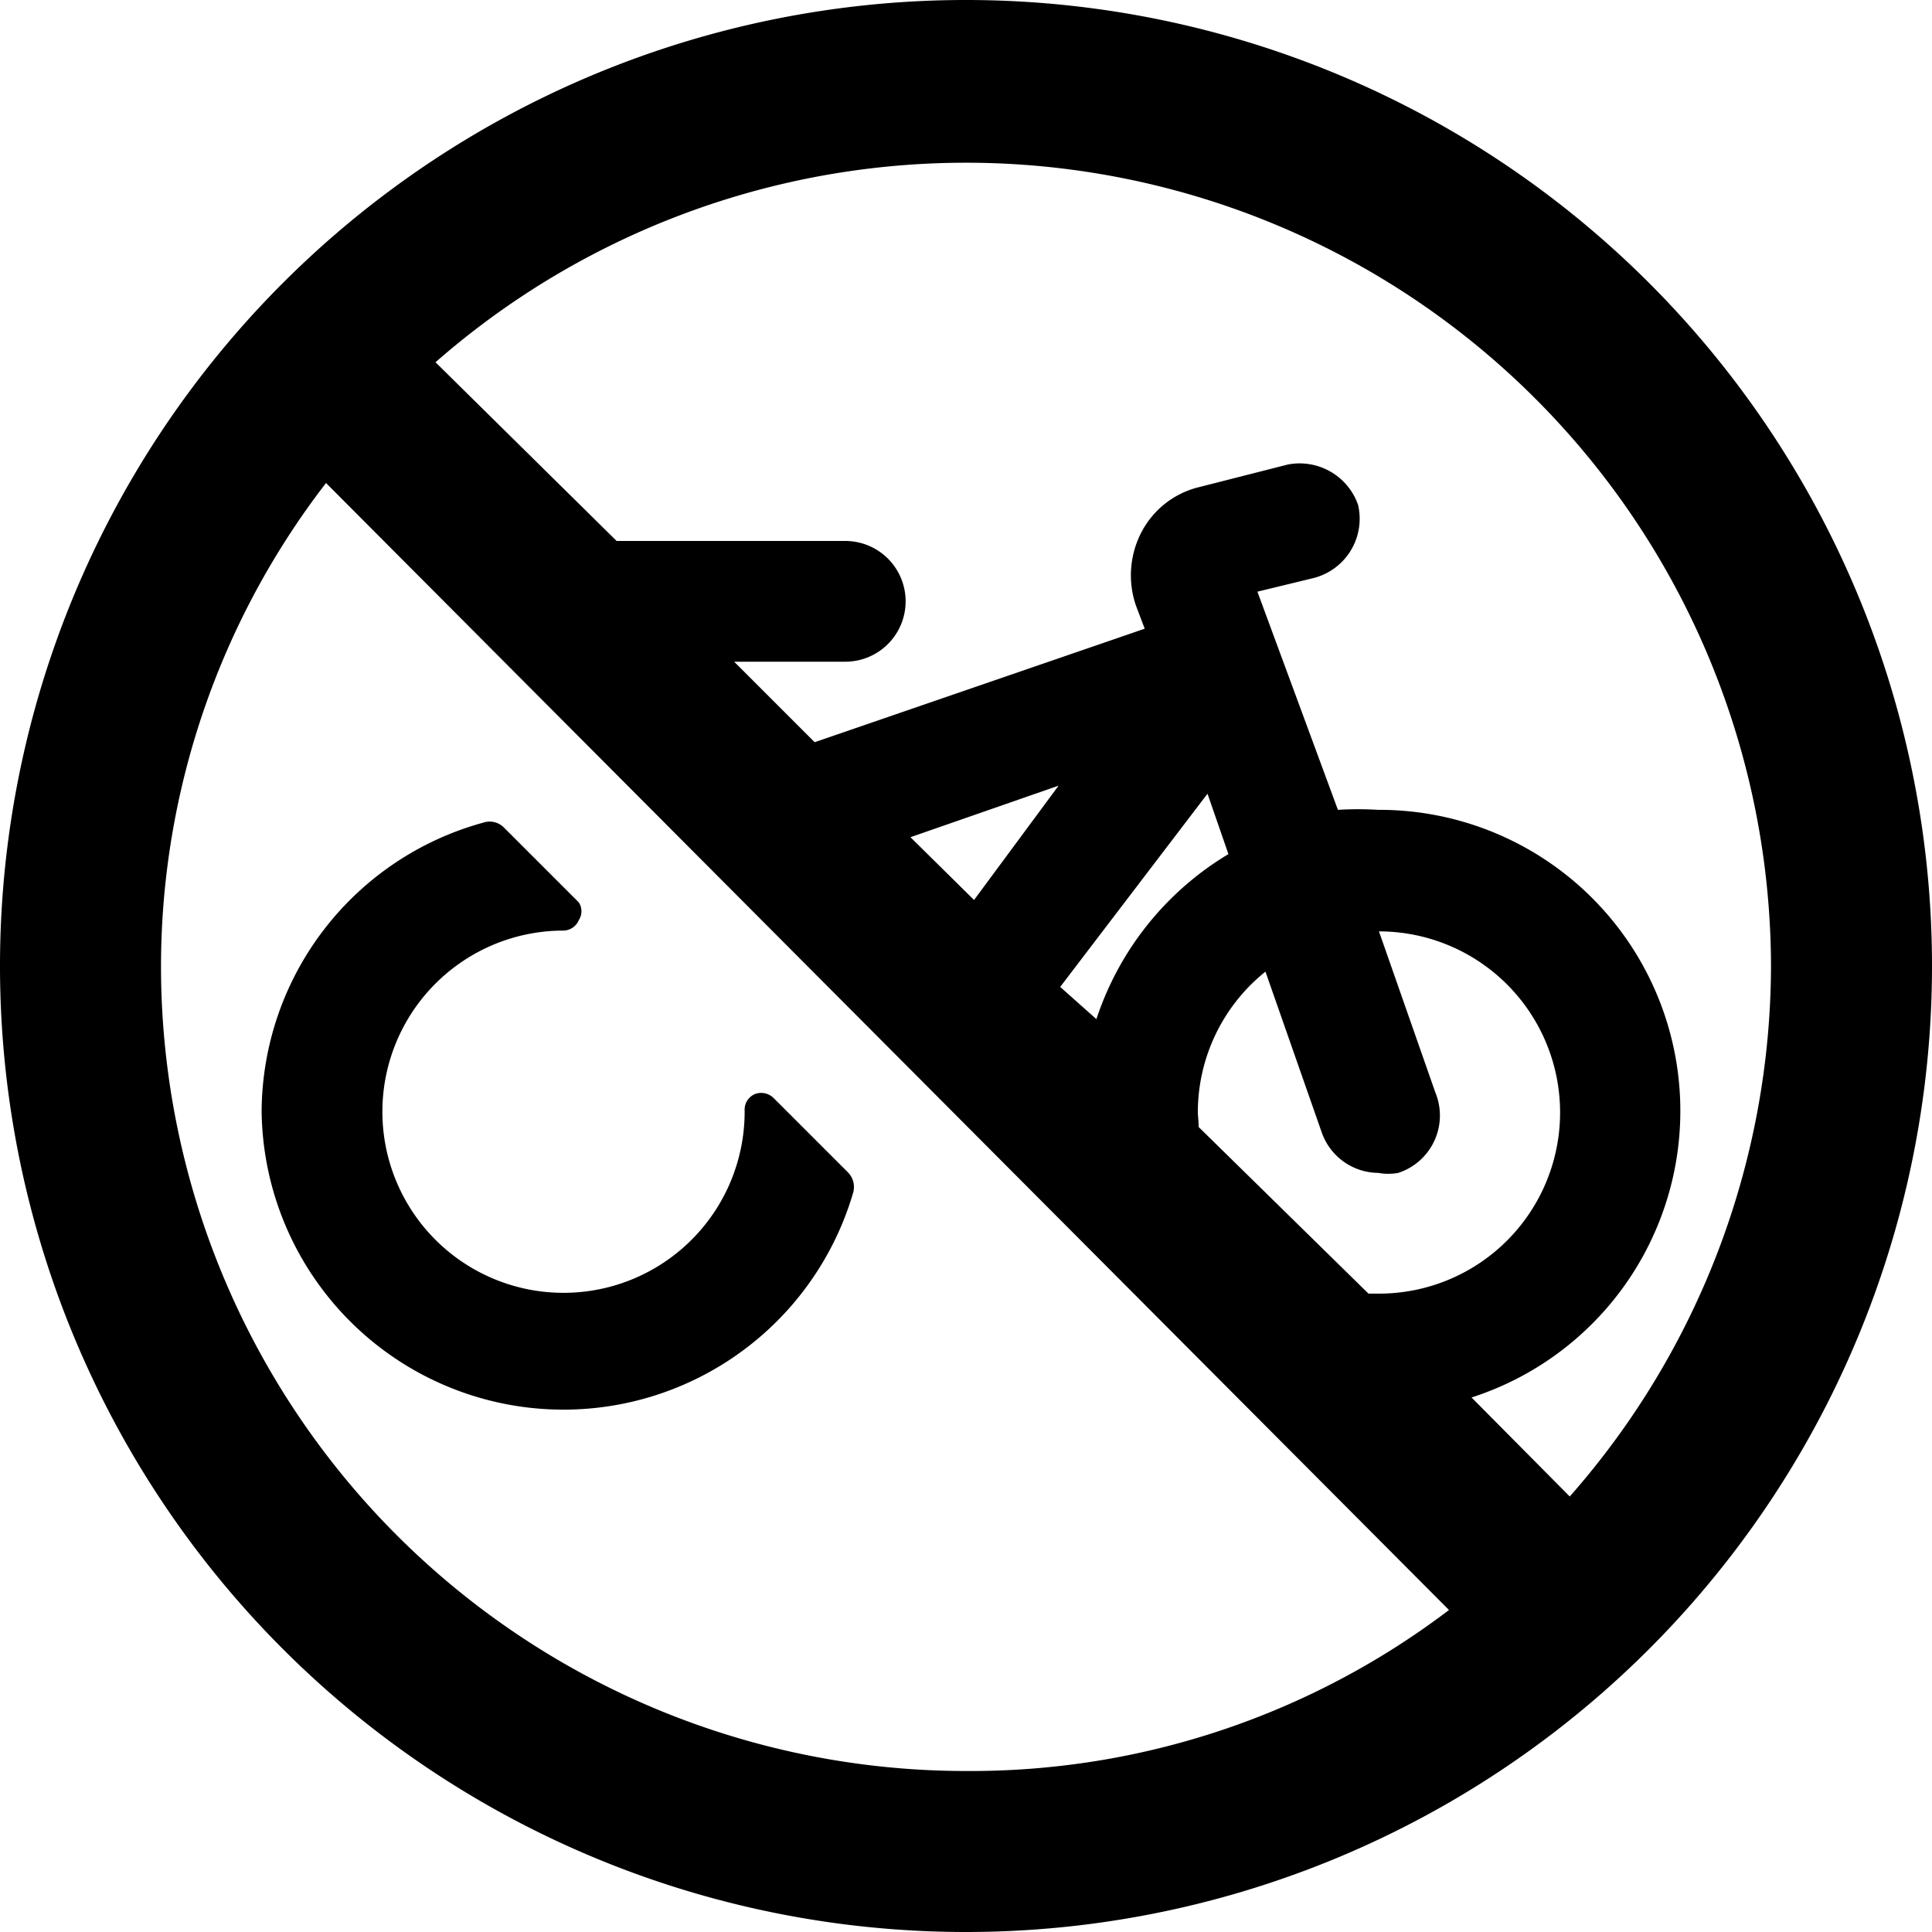
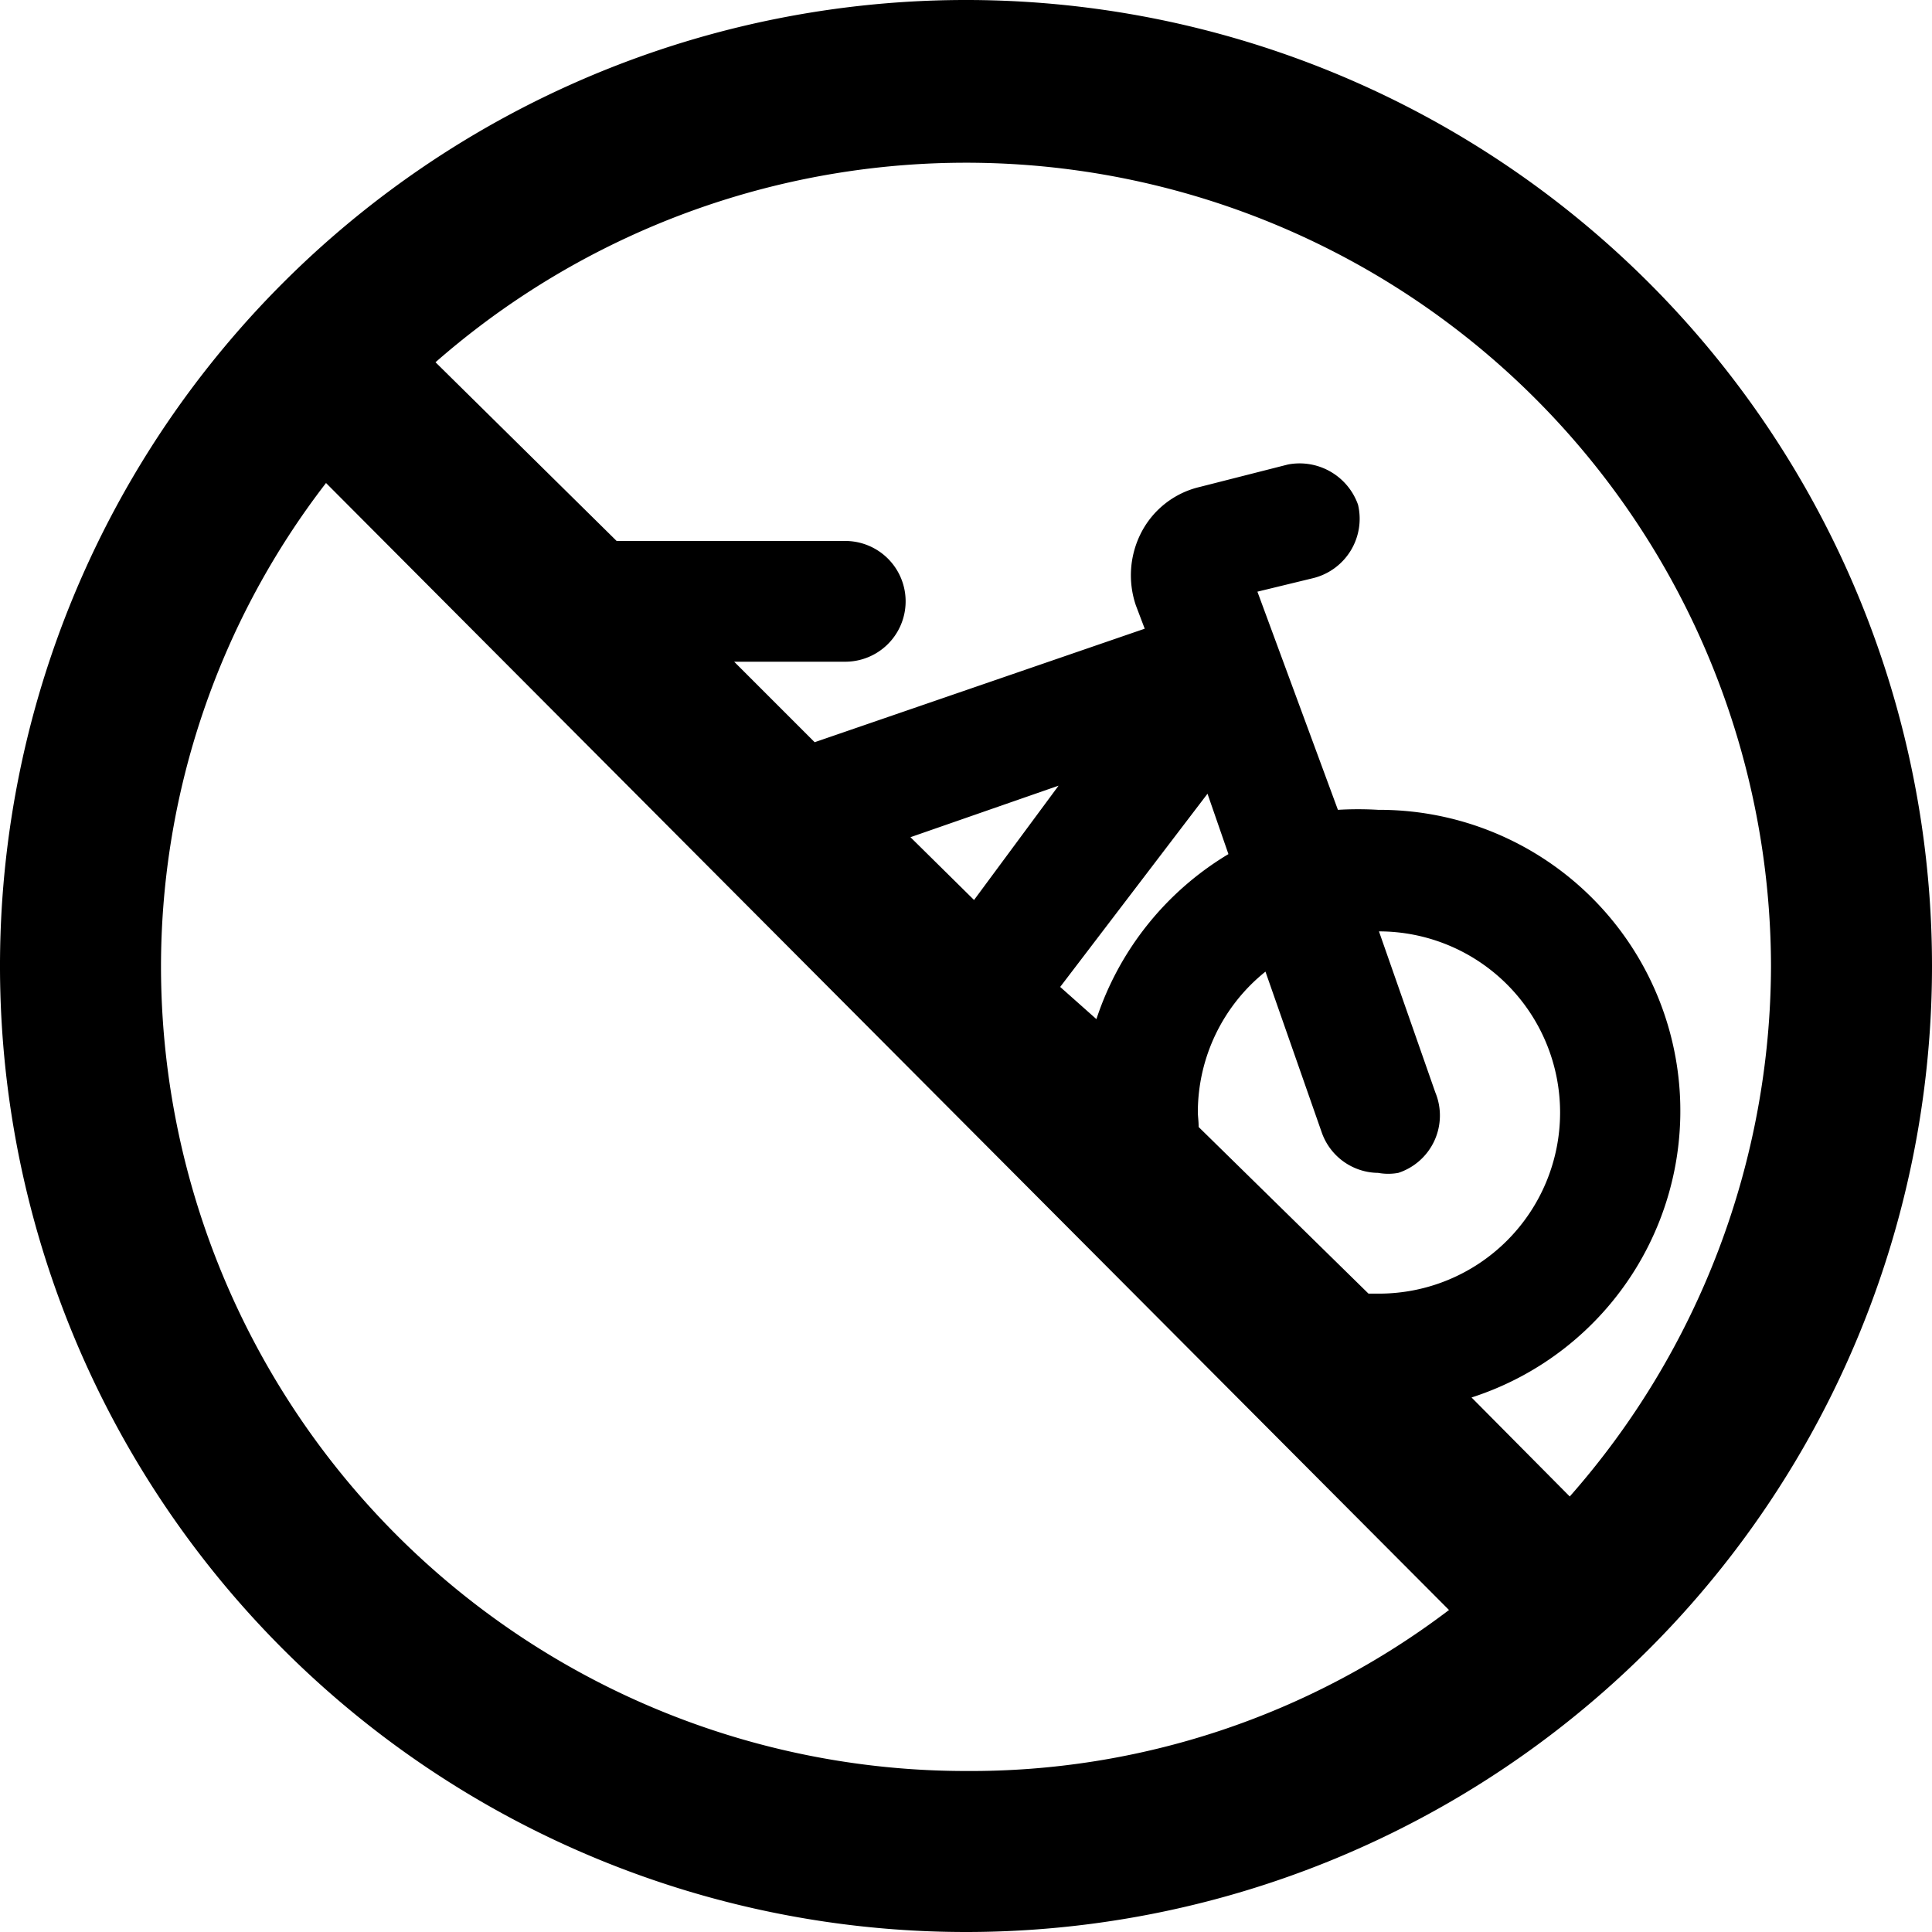
<svg xmlns="http://www.w3.org/2000/svg" viewBox="0 0 24 24">
  <g>
-     <path d="M3.25 13.81a3.75 3.75 0 0 0 7.35 1 0.26 0.26 0 0 0 -0.07 -0.25l-0.92 -0.92a0.22 0.22 0 0 0 -0.23 -0.05 0.21 0.21 0 0 0 -0.13 0.19A2.25 2.25 0 1 1 7 11.56a0.21 0.21 0 0 0 0.19 -0.13 0.2 0.2 0 0 0 0 -0.22l-0.93 -0.93a0.25 0.25 0 0 0 -0.26 -0.06 3.74 3.74 0 0 0 -2.75 3.59Z" fill="#000000" stroke-width="1" />
    <path d="M24 12a12 12 0 1 0 -12 12 12 12 0 0 0 12 -12Zm-2 0a10 10 0 0 1 -2.5 6.59l-1.22 -1.23a3.74 3.74 0 0 0 -1.16 -7.3 4.23 4.23 0 0 0 -0.5 0l-1 -2.71 0.7 -0.17a0.76 0.76 0 0 0 0.55 -0.91 0.77 0.77 0 0 0 -0.87 -0.5l-1.1 0.28a1.1 1.1 0 0 0 -0.72 0.56 1.16 1.16 0 0 0 -0.07 0.91l0.11 0.29 -4.1 1.41 -1 -1h1.38a0.75 0.75 0 0 0 0 -1.5H7.66L5.41 4.5A10 10 0 0 1 22 12Zm-8.83 0.26L15 9.86l0.26 0.75a3.76 3.76 0 0 0 -1.64 2.05Zm-1.86 -1.86 1.84 -0.64 -1.05 1.42Zm3.57 3.41a2.24 2.24 0 0 1 0.84 -1.74l0.7 2a0.75 0.75 0 0 0 0.7 0.5 0.69 0.69 0 0 0 0.25 0 0.75 0.75 0 0 0 0.46 -1l-0.7 -2a2.25 2.25 0 1 1 0 4.5H17L14.89 14c0 -0.08 -0.01 -0.13 -0.01 -0.19ZM12 22A10 10 0 0 1 2 12a9.84 9.84 0 0 1 2.05 -6L18 20a9.82 9.82 0 0 1 -6 2Z" fill="#000000" stroke-width="1" />
  </g>
</svg>